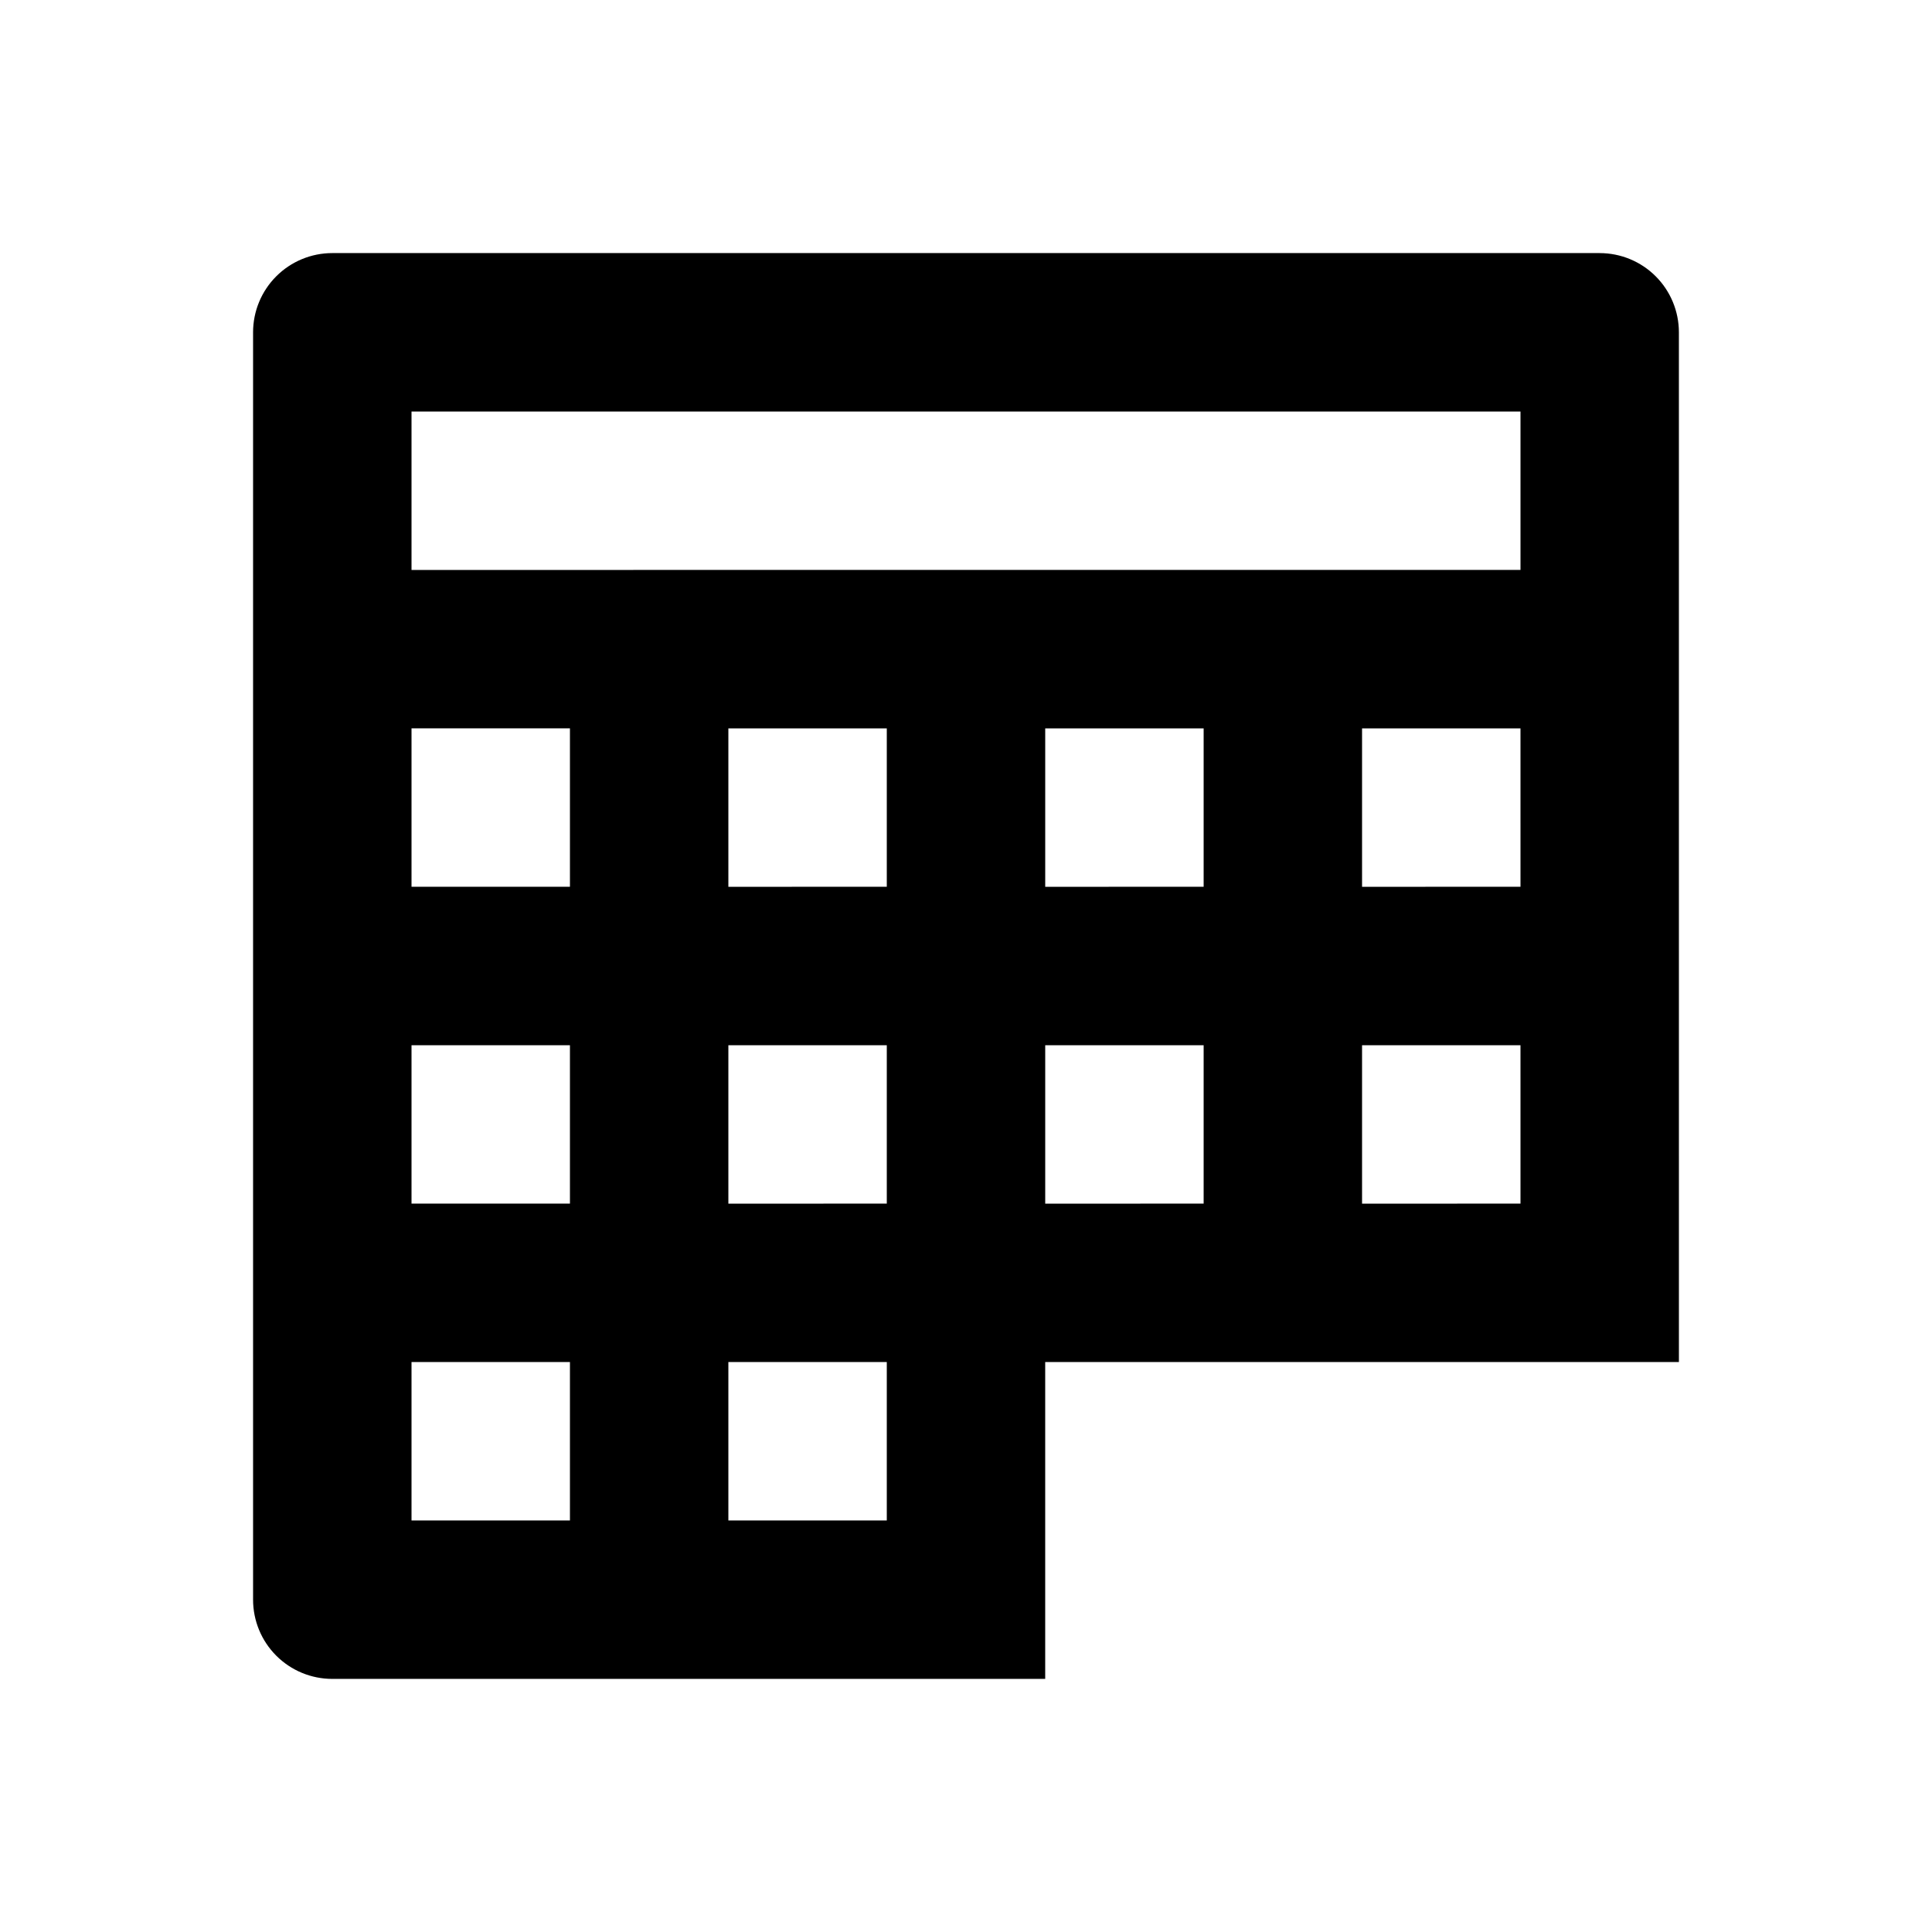
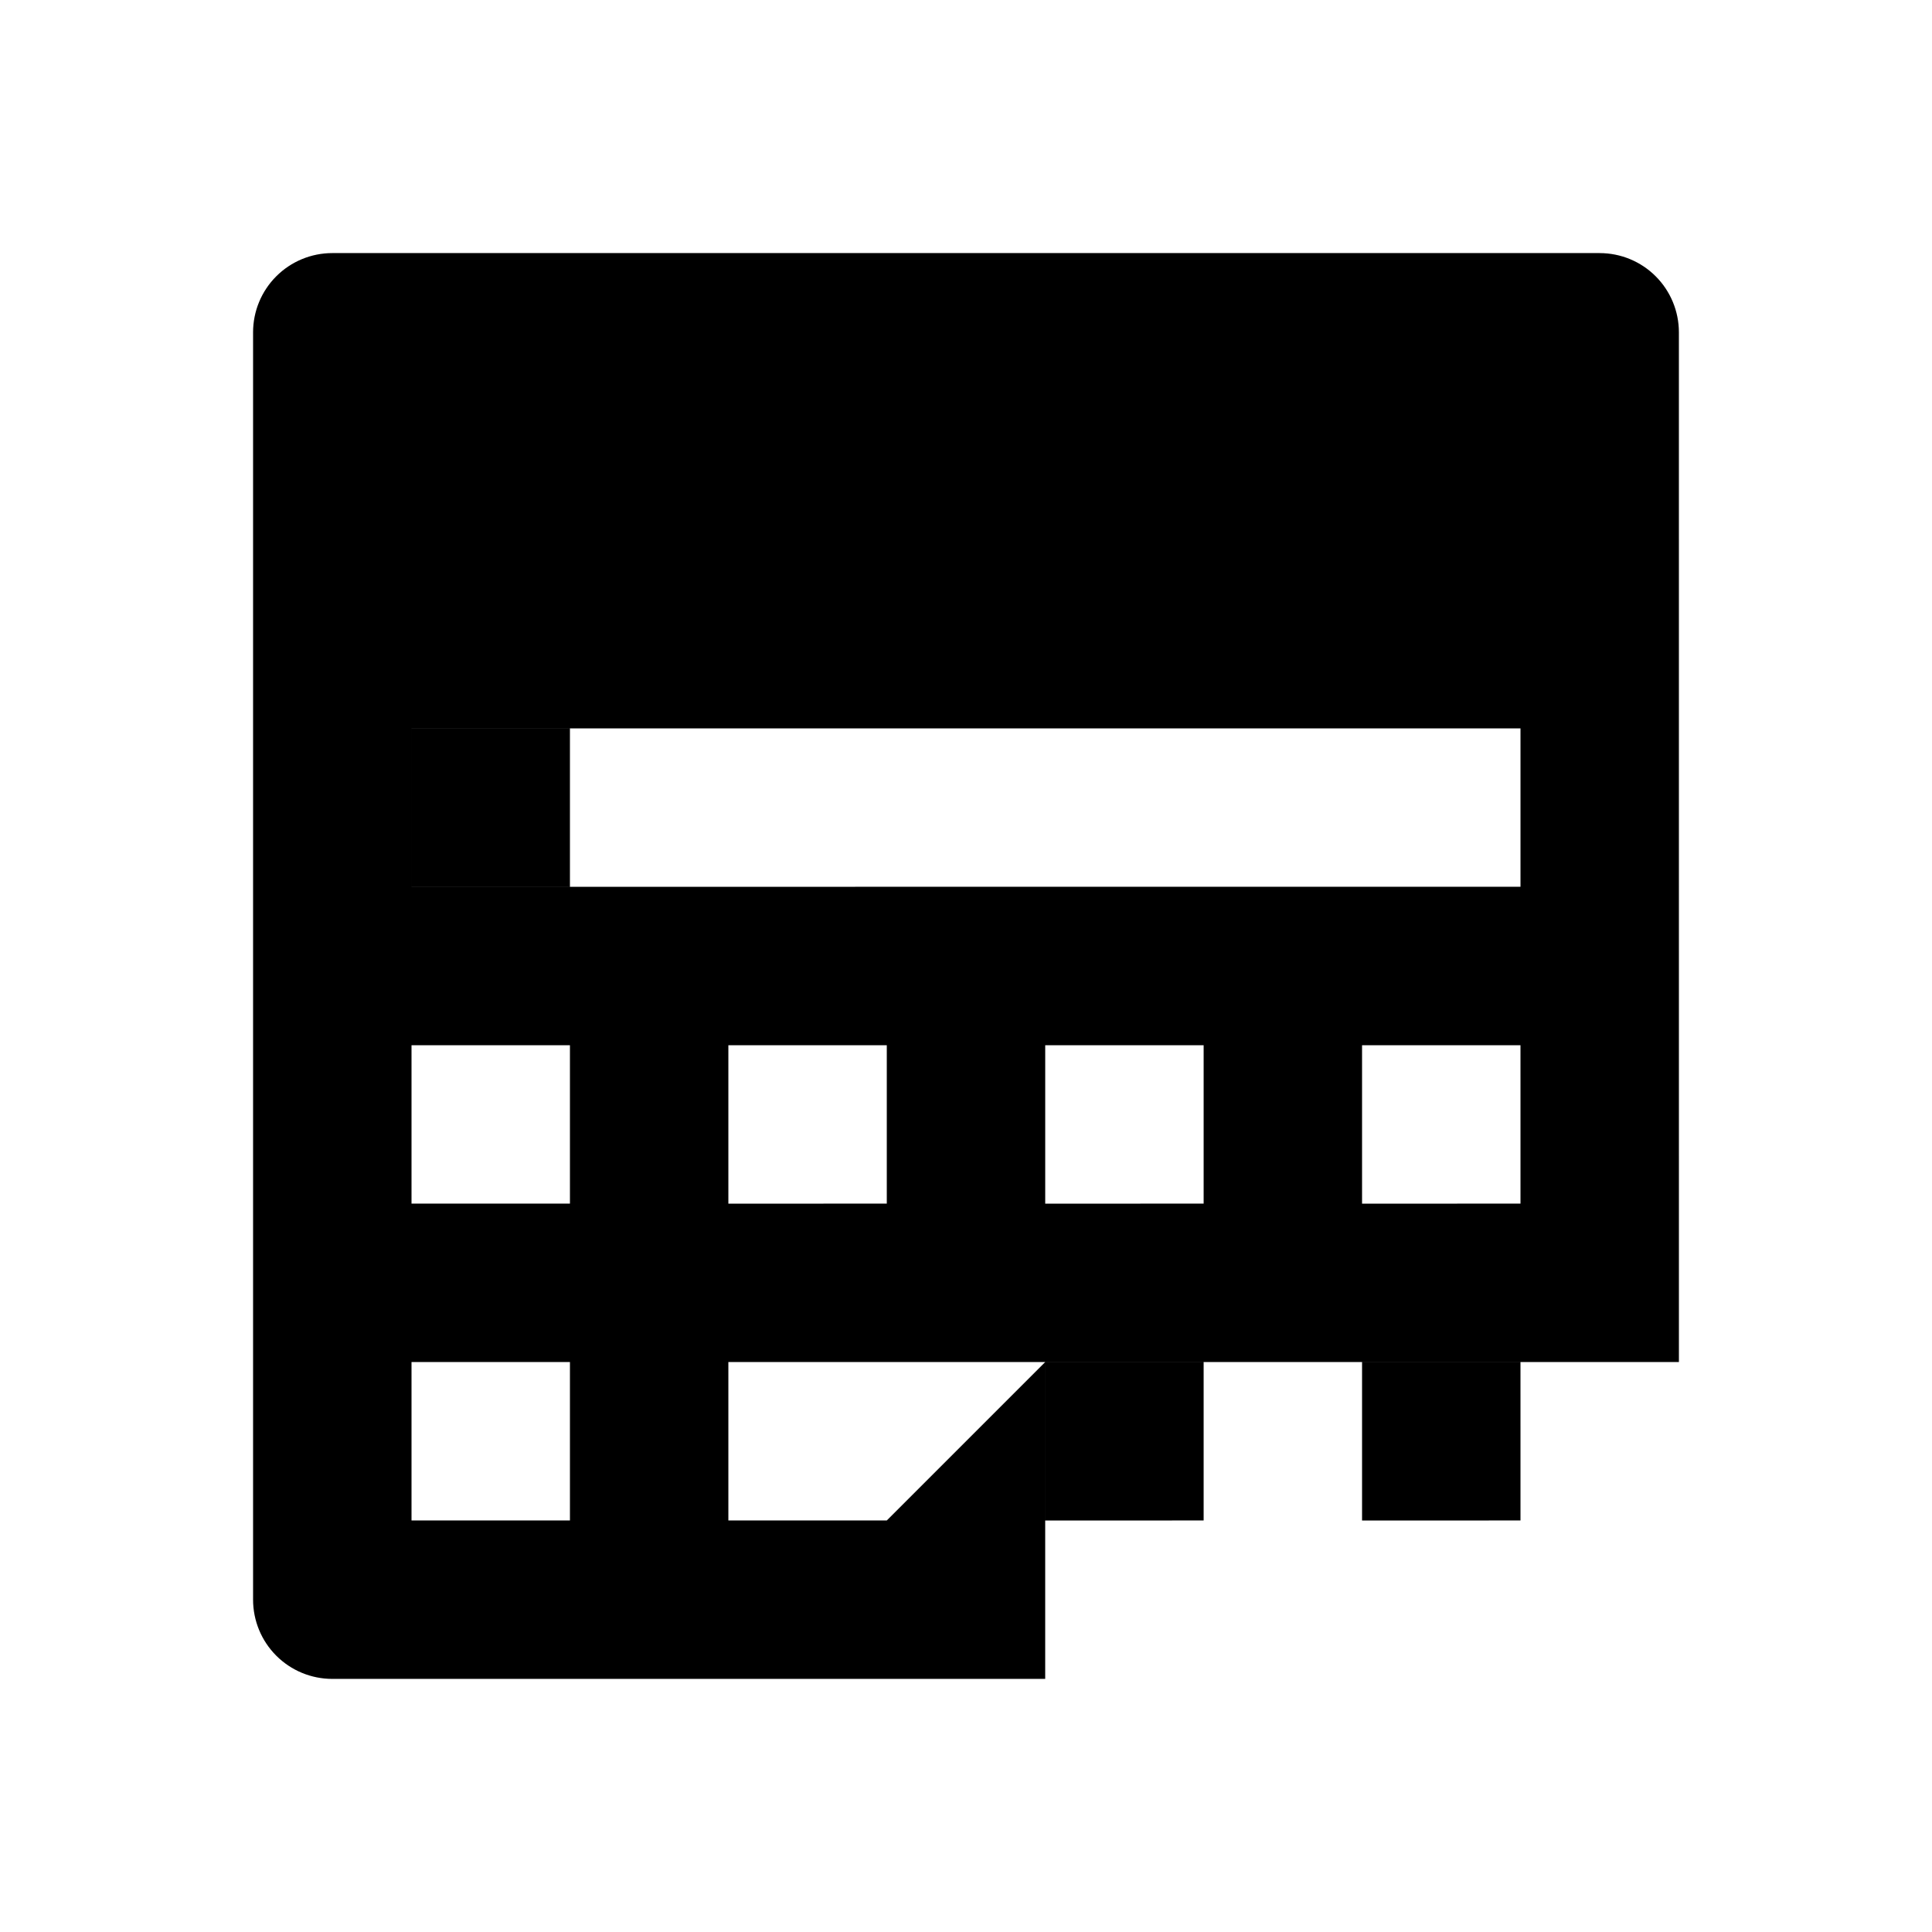
<svg xmlns="http://www.w3.org/2000/svg" fill="#000000" width="800px" height="800px" version="1.1" viewBox="144 144 512 512">
-   <path d="m567.93 211.07h-335.87c-5.566 0-10.906 2.211-14.844 6.148s-6.148 9.277-6.148 14.844v335.87c0 5.57 2.211 10.91 6.148 14.844 3.938 3.938 9.277 6.148 14.844 6.148h188.93v-83.969h167.94l-0.004-272.89c0-5.566-2.211-10.906-6.148-14.844-3.934-3.938-9.273-6.148-14.844-6.148zm-272.89 335.87h-41.984v-41.984h41.984zm0-83.969-41.984 0.004v-41.984h41.984zm0-83.969-41.984 0.004v-41.984h41.984zm83.969 167.94h-41.984v-41.984h41.984zm0-83.969-41.984 0.004v-41.984h41.984zm0-83.969-41.984 0.004v-41.984h41.984zm83.969 83.969-41.984 0.004v-41.984h41.984zm0-83.969-41.984 0.004v-41.984h41.984zm83.969 83.969-41.988 0.004v-41.984h41.984zm0-83.969-41.988 0.004v-41.984h41.984zm0-83.969-293.89 0.004v-41.984h293.89z" />
+   <path d="m567.93 211.07h-335.87c-5.566 0-10.906 2.211-14.844 6.148s-6.148 9.277-6.148 14.844v335.87c0 5.57 2.211 10.91 6.148 14.844 3.938 3.938 9.277 6.148 14.844 6.148h188.93v-83.969h167.94l-0.004-272.89c0-5.566-2.211-10.906-6.148-14.844-3.934-3.938-9.273-6.148-14.844-6.148zm-272.89 335.87h-41.984v-41.984h41.984zm0-83.969-41.984 0.004v-41.984h41.984zm0-83.969-41.984 0.004v-41.984h41.984zm83.969 167.94h-41.984v-41.984h41.984zv-41.984h41.984zm0-83.969-41.984 0.004v-41.984h41.984zm83.969 83.969-41.984 0.004v-41.984h41.984zm0-83.969-41.984 0.004v-41.984h41.984zm83.969 83.969-41.988 0.004v-41.984h41.984zm0-83.969-41.988 0.004v-41.984h41.984zm0-83.969-293.89 0.004v-41.984h293.89z" />
</svg>